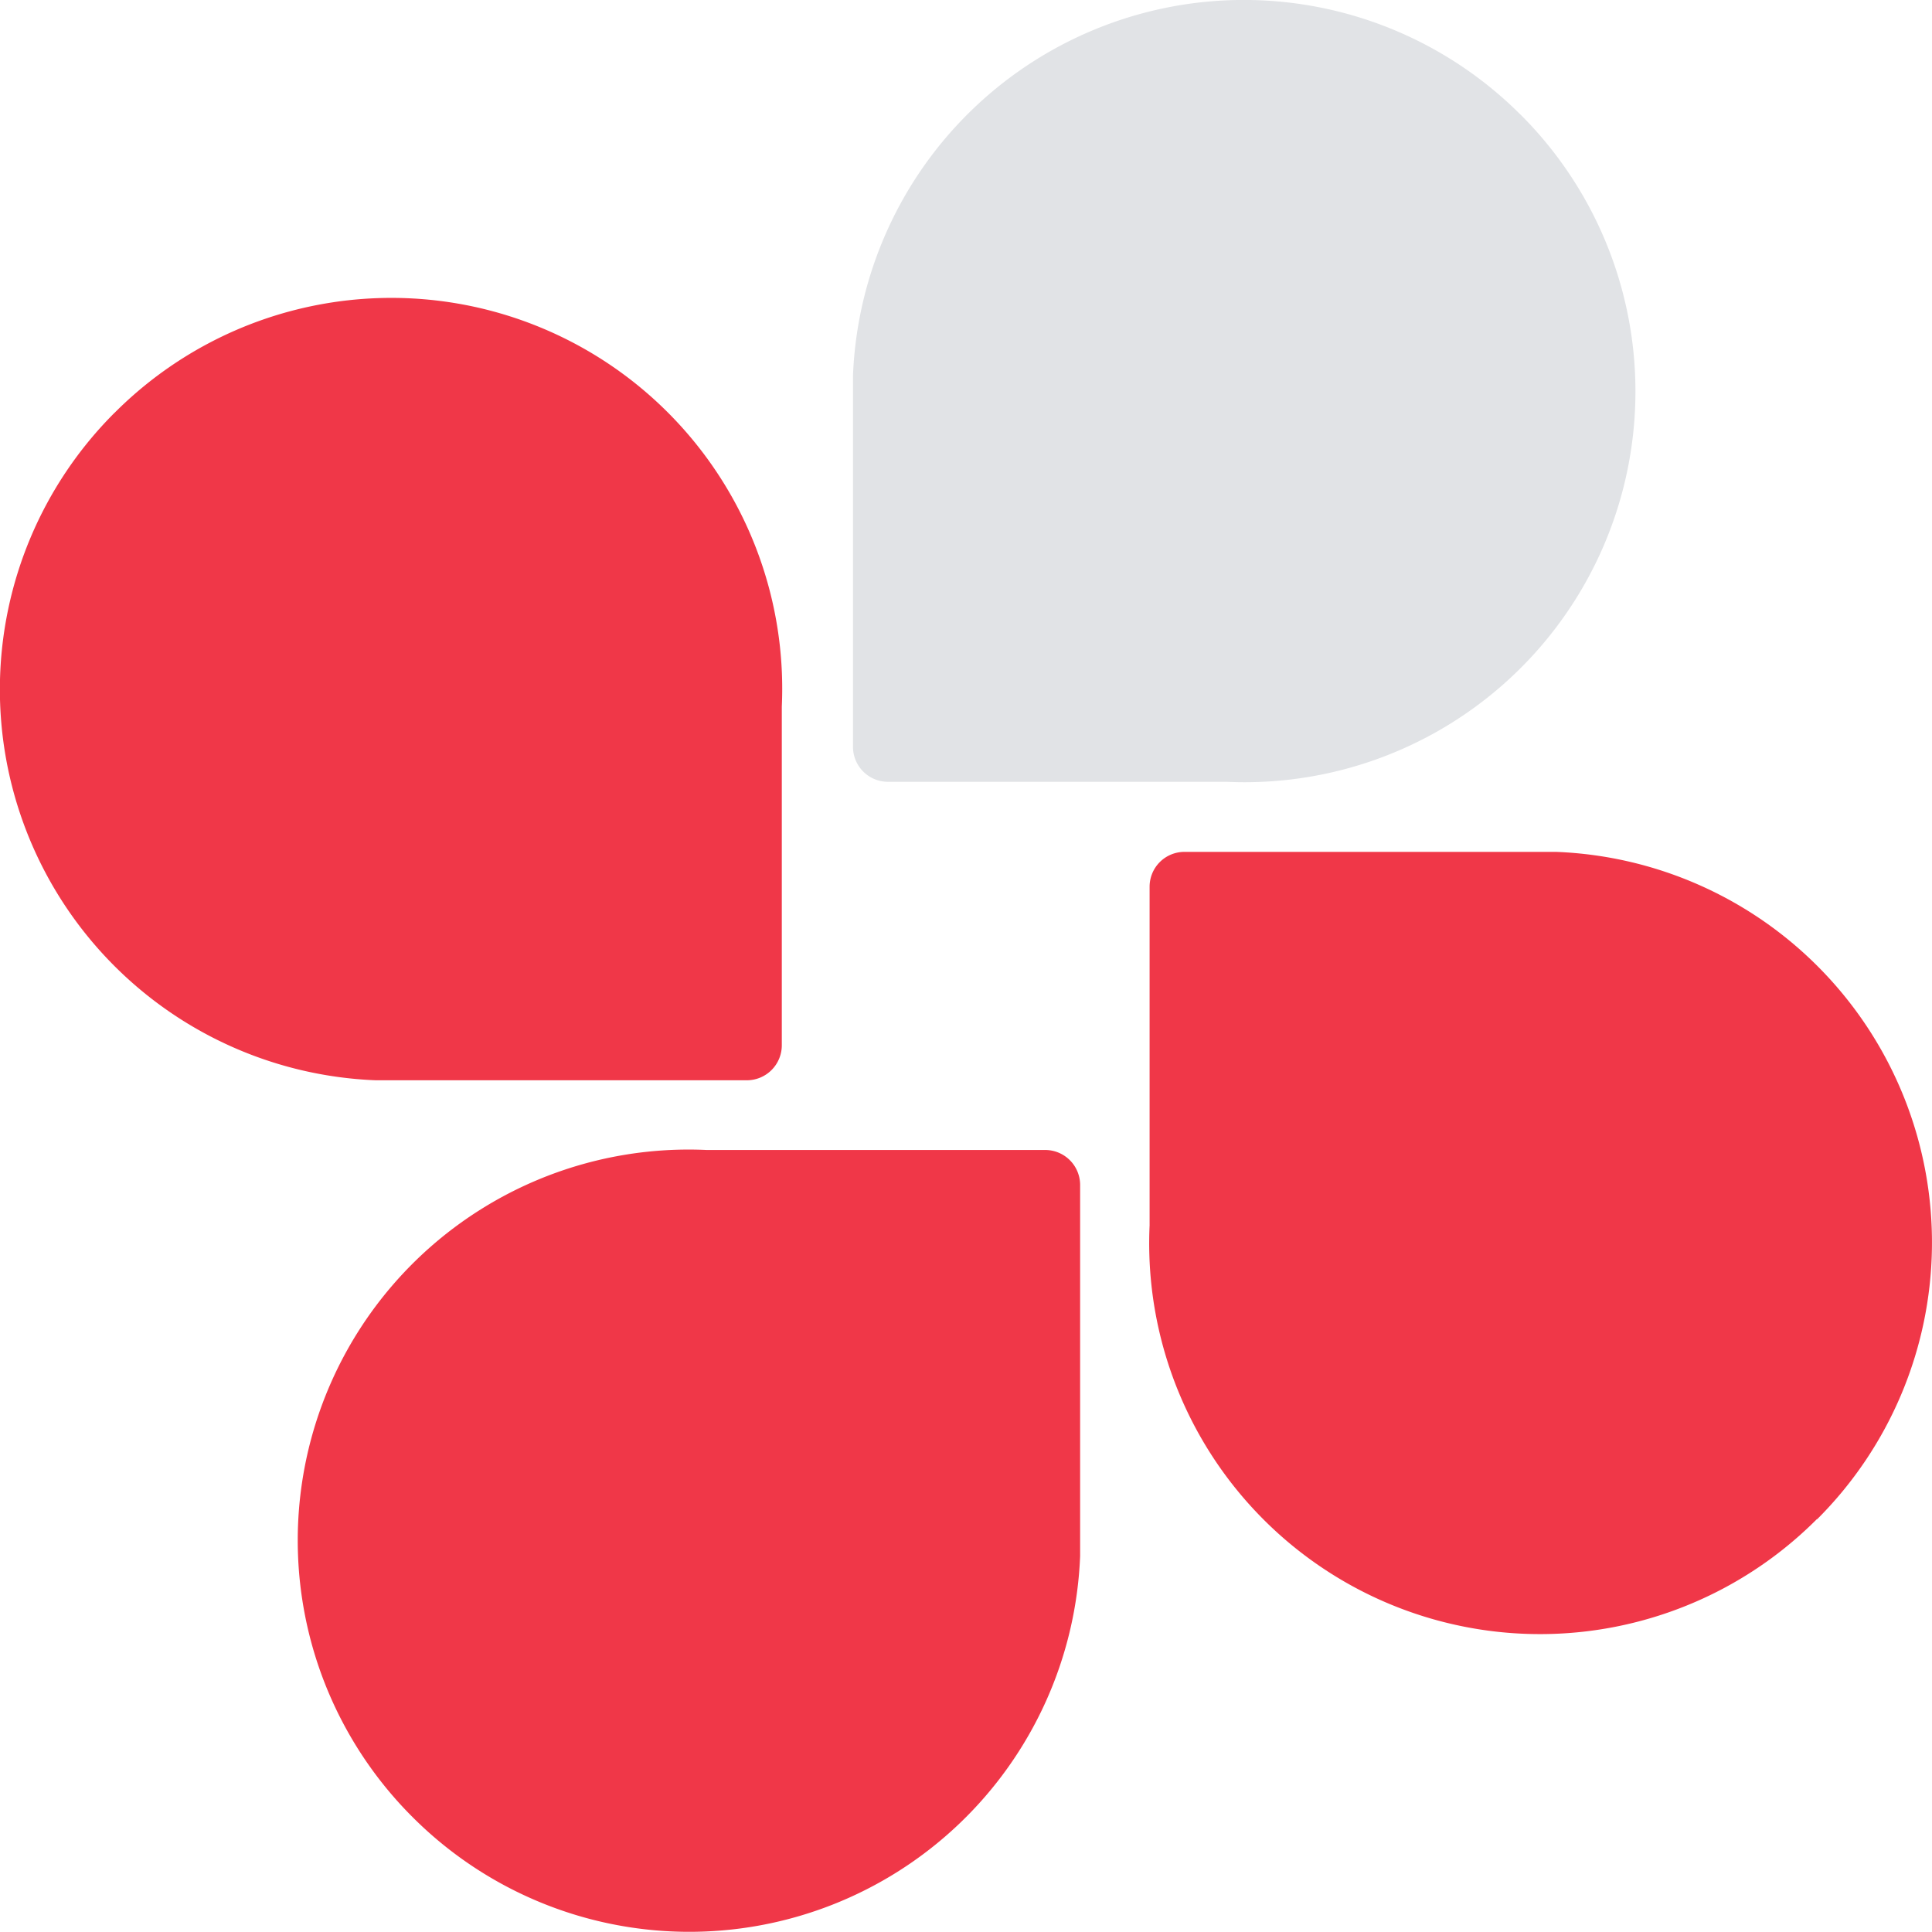
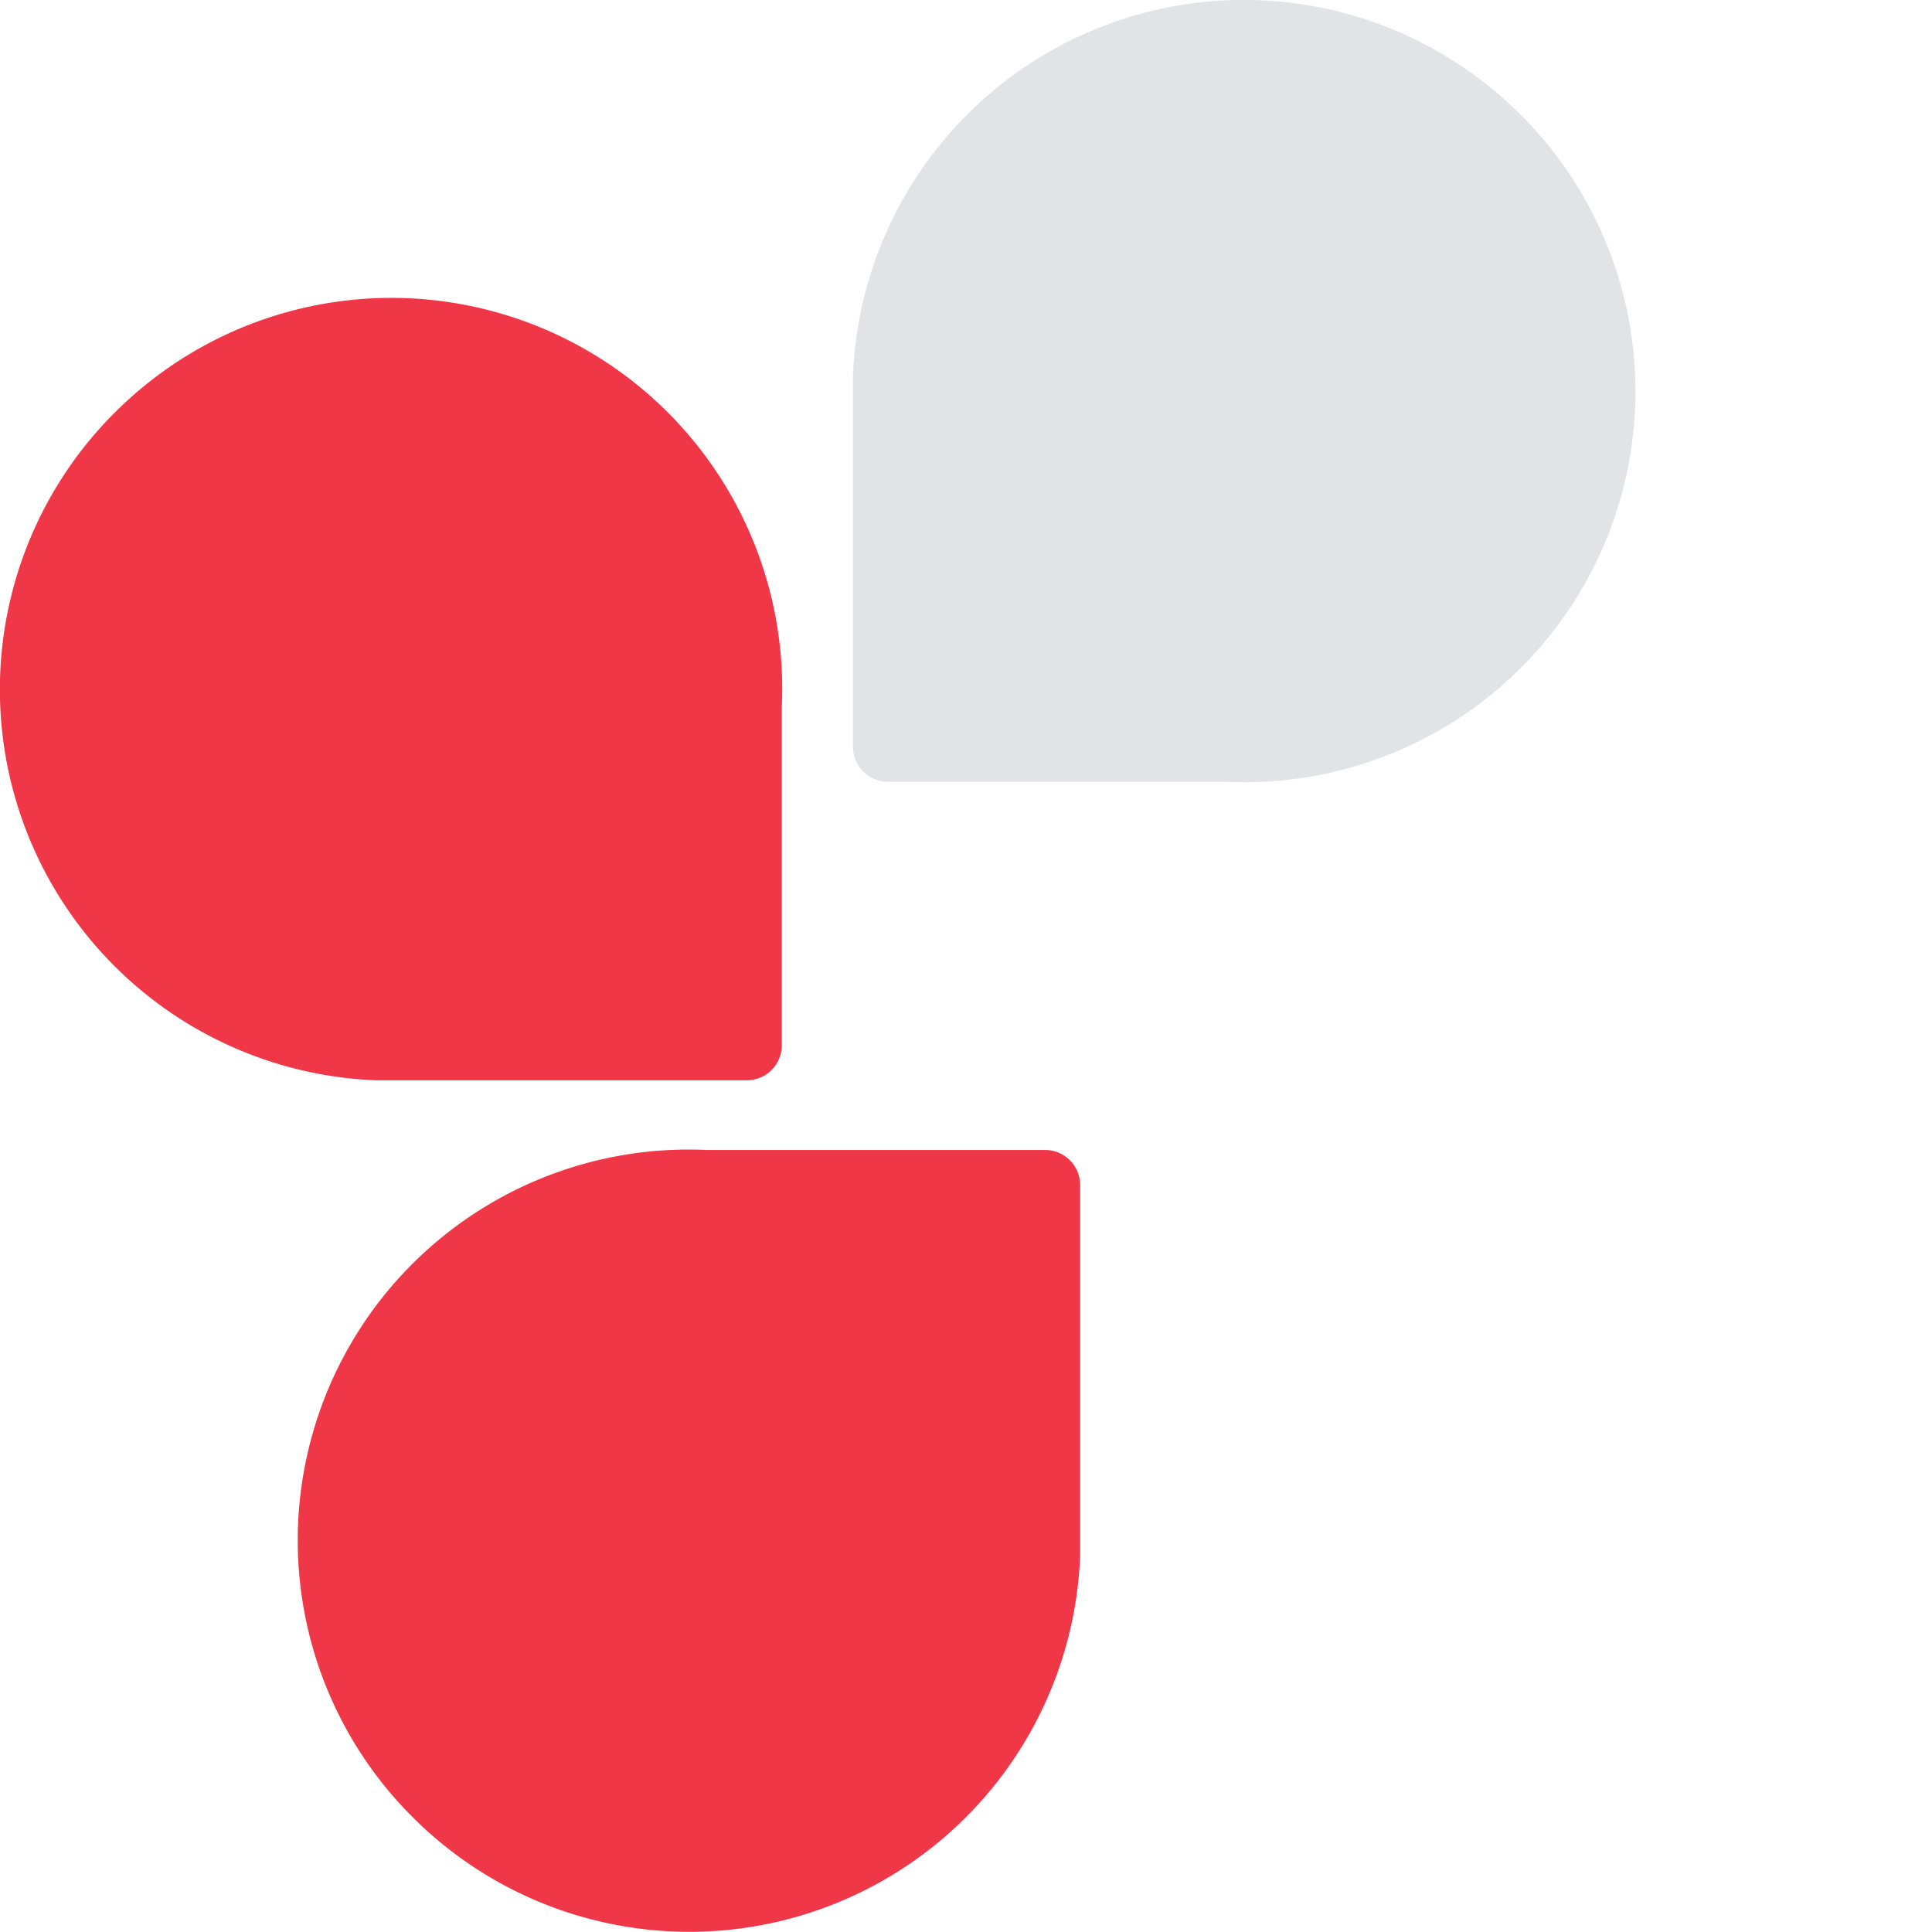
<svg xmlns="http://www.w3.org/2000/svg" width="26.002" height="26" viewBox="0 0 26.002 26">
  <g transform="translate(-143.959 -60.681)">
    <path d="M228.053,62.223a5.264,5.264,0,0,0-8.983,3.515v4.994a.471.471,0,0,0,.471.471H224.1a5.26,5.26,0,0,0,3.954-8.98Z" transform="translate(-63.631)" fill="#e1e3e6" />
    <path d="M145.5,88.485a5.264,5.264,0,0,0,3.516,8.983h4.994a.471.471,0,0,0,.471-.471V92.439a5.26,5.26,0,0,0-8.98-3.954Z" transform="translate(0 -22.248)" fill="#f03748" />
    <path d="M171.753,170.921a5.264,5.264,0,0,0,8.983-3.516v-4.993a.471.471,0,0,0-.471-.471h-4.558a5.26,5.26,0,0,0-3.954,8.98Z" transform="translate(-22.24 -85.783)" fill="#f03748" />
-     <path d="M254.2,144.673a5.261,5.261,0,0,0-3.516-8.981h-5a.469.469,0,0,0-.469.469v4.558a5.26,5.26,0,0,0,8.98,3.954Z" transform="translate(-85.784 -63.546)" fill="#f03748" />
  </g>
</svg>